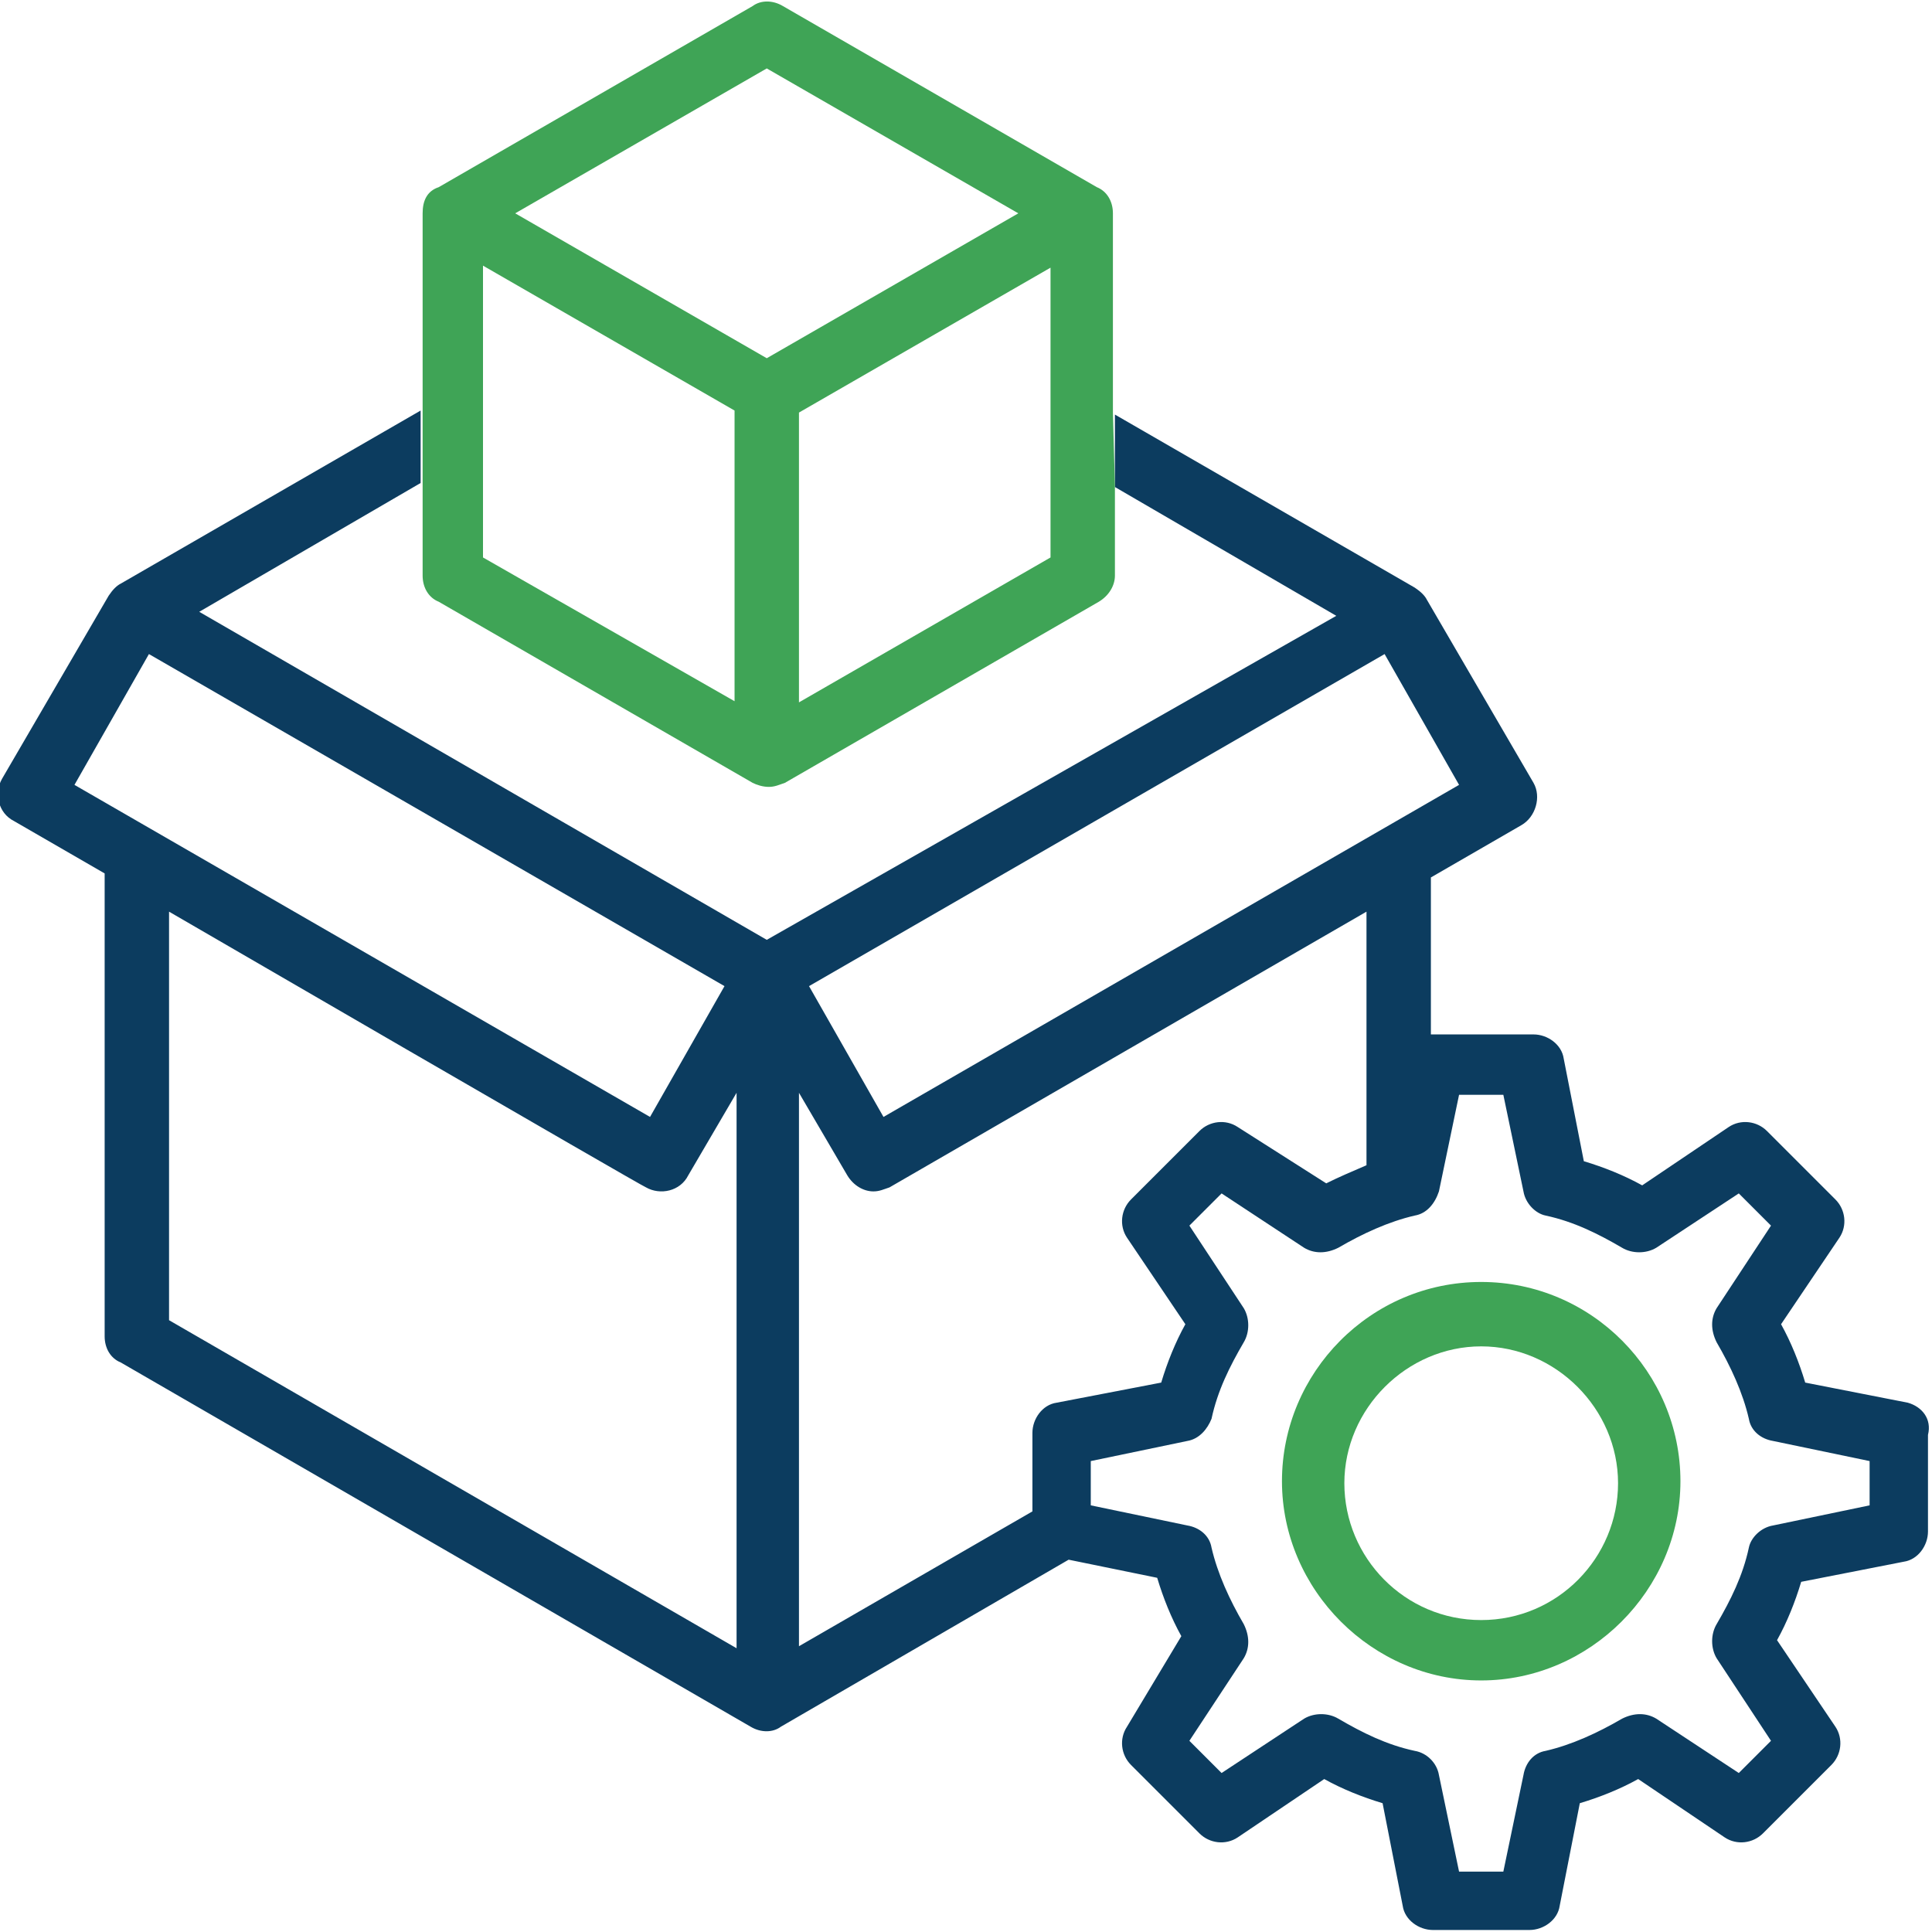
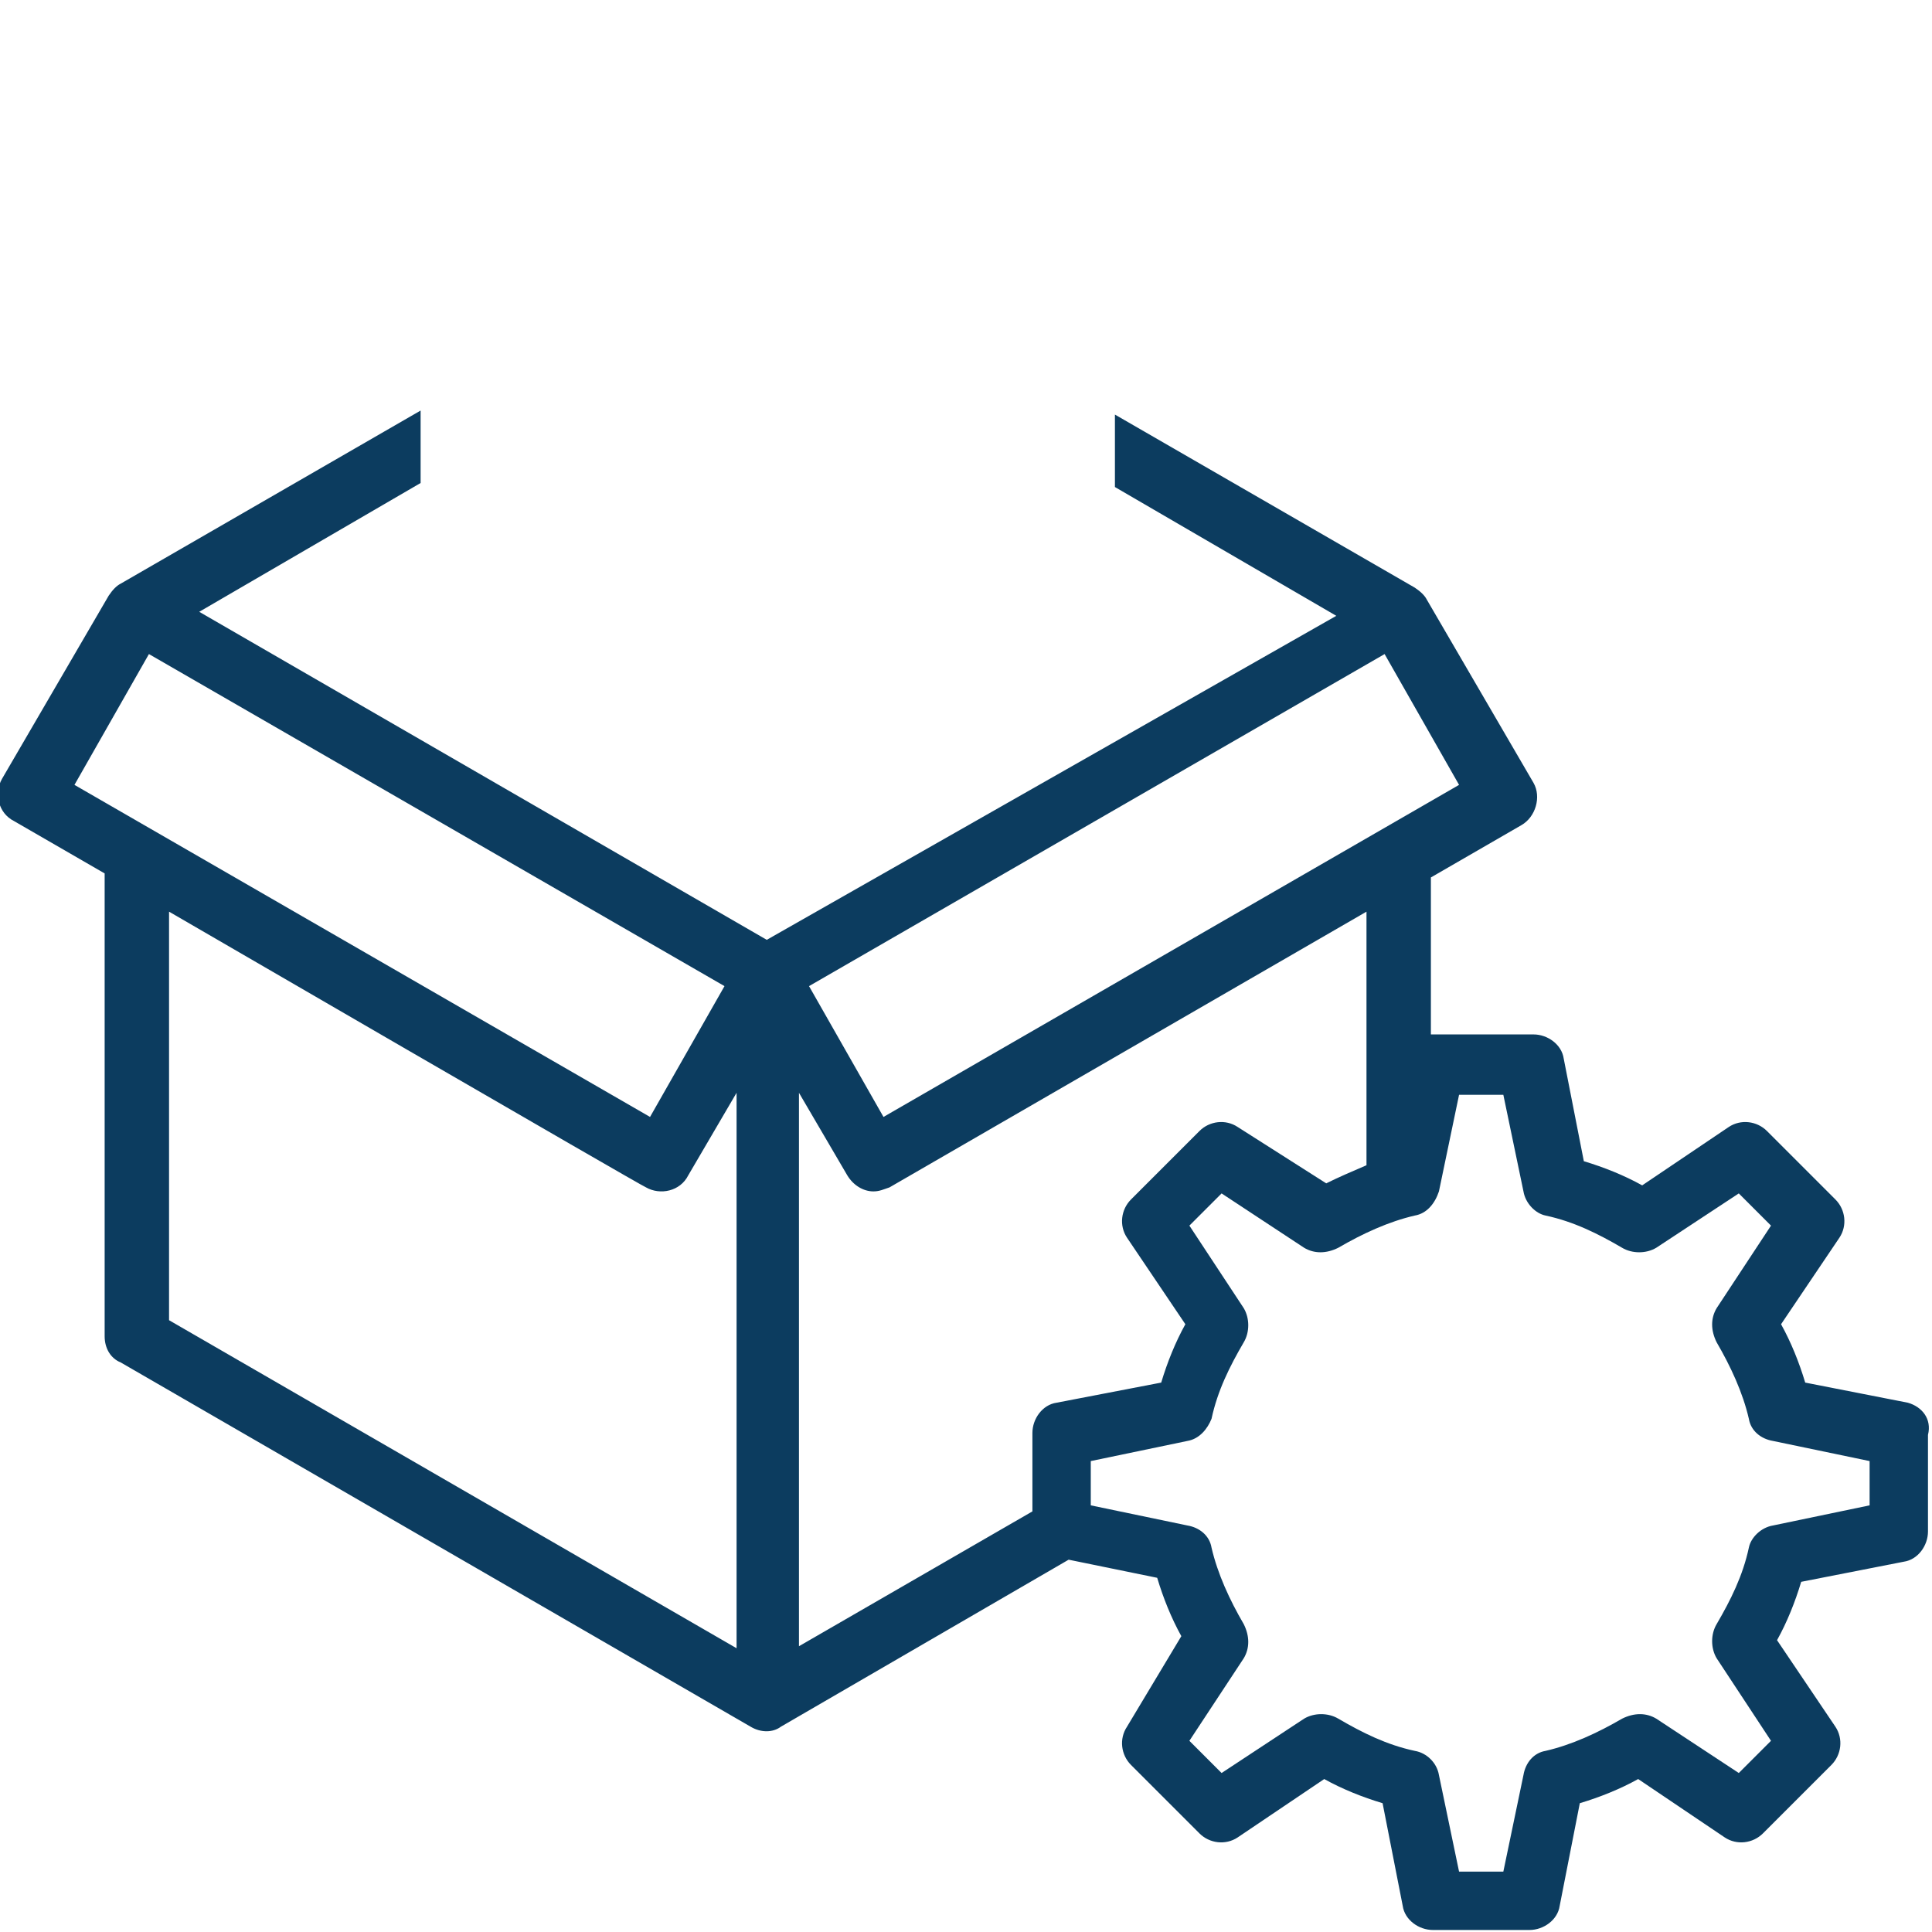
<svg xmlns="http://www.w3.org/2000/svg" version="1.1" id="Layer_1" x="0px" y="0px" viewBox="0 0 96 96" style="enable-background:new 0 0 96 96;" xml:space="preserve">
  <style type="text/css">
	.st0{fill:#0C3C5F;}
	.st1{fill:#3FA456;}
</style>
  <path class="st0" d="M94.8,69.7L94.8,69.7l-5.1-1c-0.3-1-0.7-2-1.2-2.9l2.9-4.3c0.4-0.6,0.3-1.4-0.2-1.9l-3.4-3.4  c-0.5-0.5-1.3-0.6-1.9-0.2l-4.3,2.9c-0.9-0.5-1.9-0.9-2.9-1.2l-1-5.1c-0.1-0.7-0.8-1.2-1.5-1.2h-4.8c-0.1,0-0.2,0-0.3,0v-7.8  l4.5-2.6c0.7-0.4,1-1.4,0.6-2.1l-5.3-9.1c-0.1-0.2-0.3-0.4-0.6-0.6l-14.9-8.6l0,3.6l11,6.4L38.1,46.7L9.9,30.4l11-6.4v-3.6  c0,0-14.9,8.6-14.9,8.6c-0.2,0.1-0.4,0.3-0.6,0.6l-5.3,9.1c-0.4,0.7-0.2,1.7,0.6,2.1l4.5,2.6v23c0,0.6,0.3,1.1,0.8,1.3  c0,0,31.3,18.1,31.3,18.1c0.5,0.3,1.1,0.3,1.5,0l14.3-8.3l4.4,0.9c0.3,1,0.7,2,1.2,2.9L56,85.8c-0.4,0.6-0.3,1.4,0.2,1.9l3.4,3.4  c0.5,0.5,1.3,0.6,1.9,0.2l4.3-2.9c0.9,0.5,1.9,0.9,2.9,1.2l1,5.1c0.1,0.7,0.8,1.2,1.5,1.2H76c0.7,0,1.4-0.5,1.5-1.2l1-5.1  c1-0.3,2-0.7,2.9-1.2l4.3,2.9c0.6,0.4,1.4,0.3,1.9-0.2l3.4-3.4c0.5-0.5,0.6-1.3,0.2-1.9l-2.9-4.3c0.5-0.9,0.9-1.9,1.2-2.9l5.1-1  c0.7-0.1,1.2-0.8,1.2-1.5v-4.8C96,70.5,95.5,69.9,94.8,69.7L94.8,69.7z M3.7,39l3.7-6.5L36,49l-3.7,6.5L3.7,39z M36.6,81.9L8.4,65.6  V45.3C8.4,45.3,32,59,32.1,59c0.7,0.4,1.7,0.2,2.1-0.6l2.4-4.1C36.6,54.3,36.6,81.9,36.6,81.9z M68.8,32.5l3.7,6.5L43.9,55.5  L40.2,49C40.2,49,68.8,32.5,68.8,32.5z M52.5,69.7c-0.7,0.1-1.2,0.8-1.2,1.5v3.9l-11.6,6.7V54.3c0,0,2.4,4.1,2.4,4.1  c0.3,0.5,0.8,0.8,1.3,0.8c0.3,0,0.5-0.1,0.8-0.2l23.7-13.7v12.6c-0.7,0.3-1.4,0.6-2,0.9L61.5,56c-0.6-0.4-1.4-0.3-1.9,0.2l-3.4,3.4  c-0.5,0.5-0.6,1.3-0.2,1.9l2.9,4.3c-0.5,0.9-0.9,1.9-1.2,2.9L52.5,69.7L52.5,69.7z M92.9,74.8l-4.8,1c-0.6,0.1-1.1,0.6-1.2,1.1  c-0.3,1.4-0.9,2.6-1.6,3.8c-0.3,0.5-0.3,1.2,0,1.7l2.7,4.1l-1.6,1.6l-4.1-2.7c-0.5-0.3-1.1-0.3-1.7,0c-1.2,0.7-2.5,1.3-3.8,1.6  c-0.6,0.1-1,0.6-1.1,1.2l-1,4.8h-2.2l-1-4.8c-0.1-0.6-0.6-1.1-1.2-1.2c-1.4-0.3-2.6-0.9-3.8-1.6c-0.5-0.3-1.2-0.3-1.7,0l-4.1,2.7  l-1.6-1.6l2.7-4.1c0.3-0.5,0.3-1.1,0-1.7c-0.7-1.2-1.3-2.5-1.6-3.8c-0.1-0.6-0.6-1-1.2-1.1l-4.8-1v-2.2l4.8-1c0.6-0.1,1-0.6,1.2-1.1  c0.3-1.4,0.9-2.6,1.6-3.8c0.3-0.5,0.3-1.2,0-1.7l-2.7-4.1l1.6-1.6l4.1,2.7c0.5,0.3,1.1,0.3,1.7,0c1.2-0.7,2.5-1.3,3.8-1.6  c0.6-0.1,1-0.6,1.2-1.2l1-4.8h2.2l1,4.8c0.1,0.6,0.6,1.1,1.1,1.2c1.4,0.3,2.6,0.9,3.8,1.6c0.5,0.3,1.2,0.3,1.7,0l4.1-2.7l1.6,1.6  l-2.7,4.1c-0.3,0.5-0.3,1.1,0,1.7c0.7,1.2,1.3,2.5,1.6,3.8c0.1,0.6,0.6,1,1.2,1.1l4.8,1L92.9,74.8L92.9,74.8z" />
-   <path class="st1" d="M73.6,63.7c-5.5,0-9.9,4.5-9.9,9.9s4.5,9.9,9.9,9.9s9.9-4.5,9.9-9.9S79.1,63.7,73.6,63.7z M73.6,80.5  c-3.8,0-6.8-3.1-6.8-6.8s3.1-6.8,6.8-6.8s6.8,3.1,6.8,6.8S77.4,80.5,73.6,80.5z" />
-   <path class="st1" d="M55.3,20.5v-9.9c0-0.6-0.3-1.1-0.8-1.3l-15.6-9c-0.5-0.3-1.1-0.3-1.5,0l-15.6,9C21.2,9.5,21,10,21,10.6v13.5  v4.5c0,0.6,0.3,1.1,0.8,1.3l0,0l15.6,9c0.2,0.1,0.5,0.2,0.8,0.2s0.5-0.1,0.8-0.2l15.6-9c0.5-0.3,0.8-0.8,0.8-1.3v-4.5L55.3,20.5  L55.3,20.5z M36.6,34.9L24,27.7V13.2l12.5,7.2V34.9z M38.1,17.8l-12.5-7.2l12.5-7.2l12.5,7.2L38.1,17.8z M52.2,27.7l-12.5,7.2V20.5  l12.5-7.2V27.7z" />
</svg>